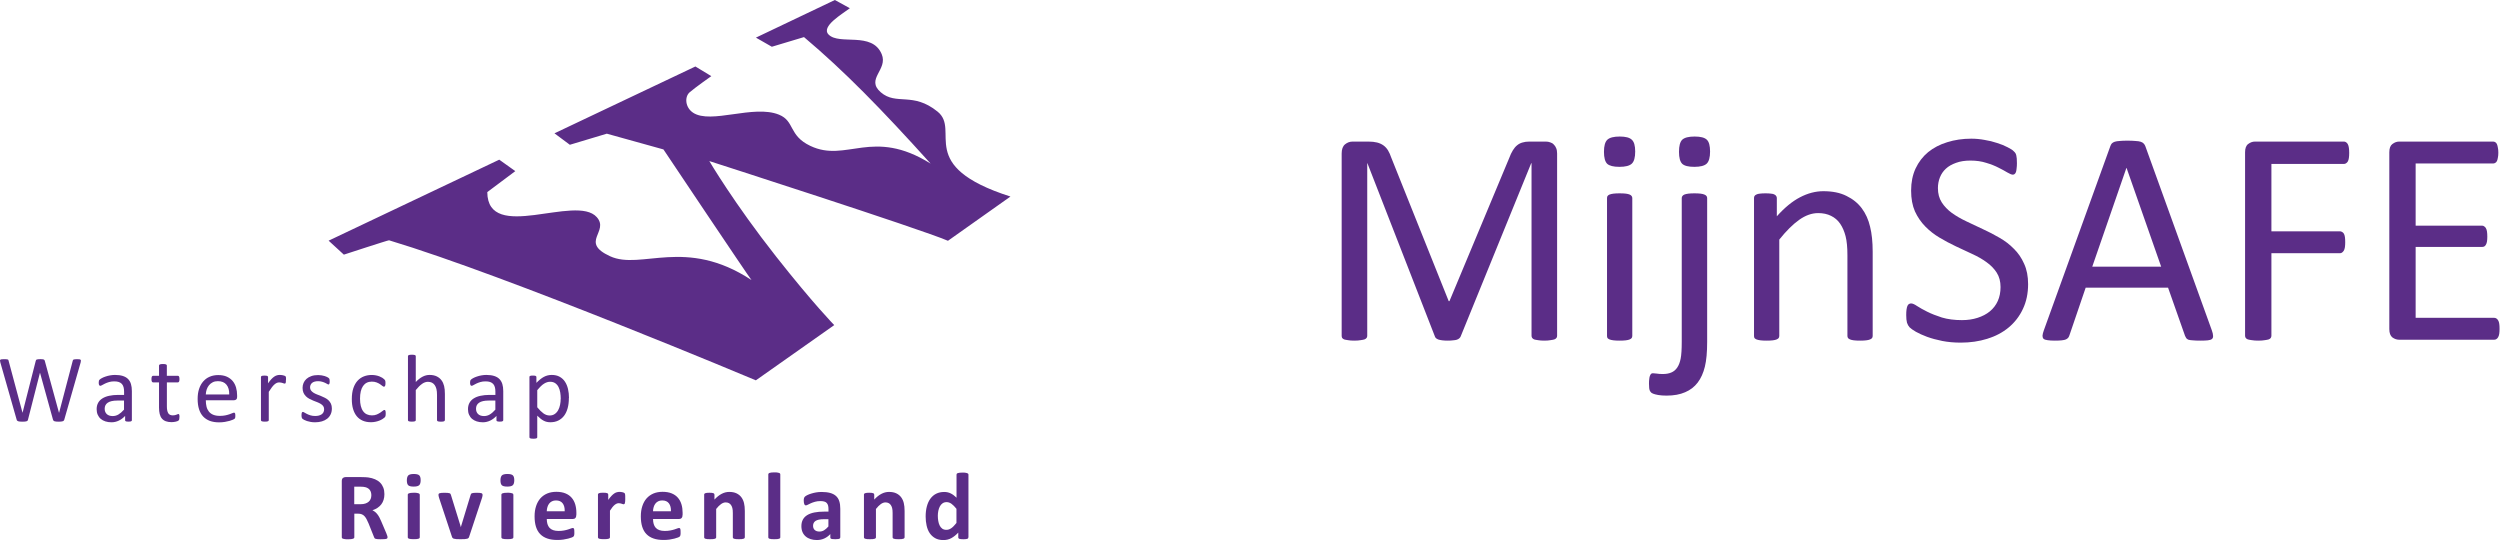
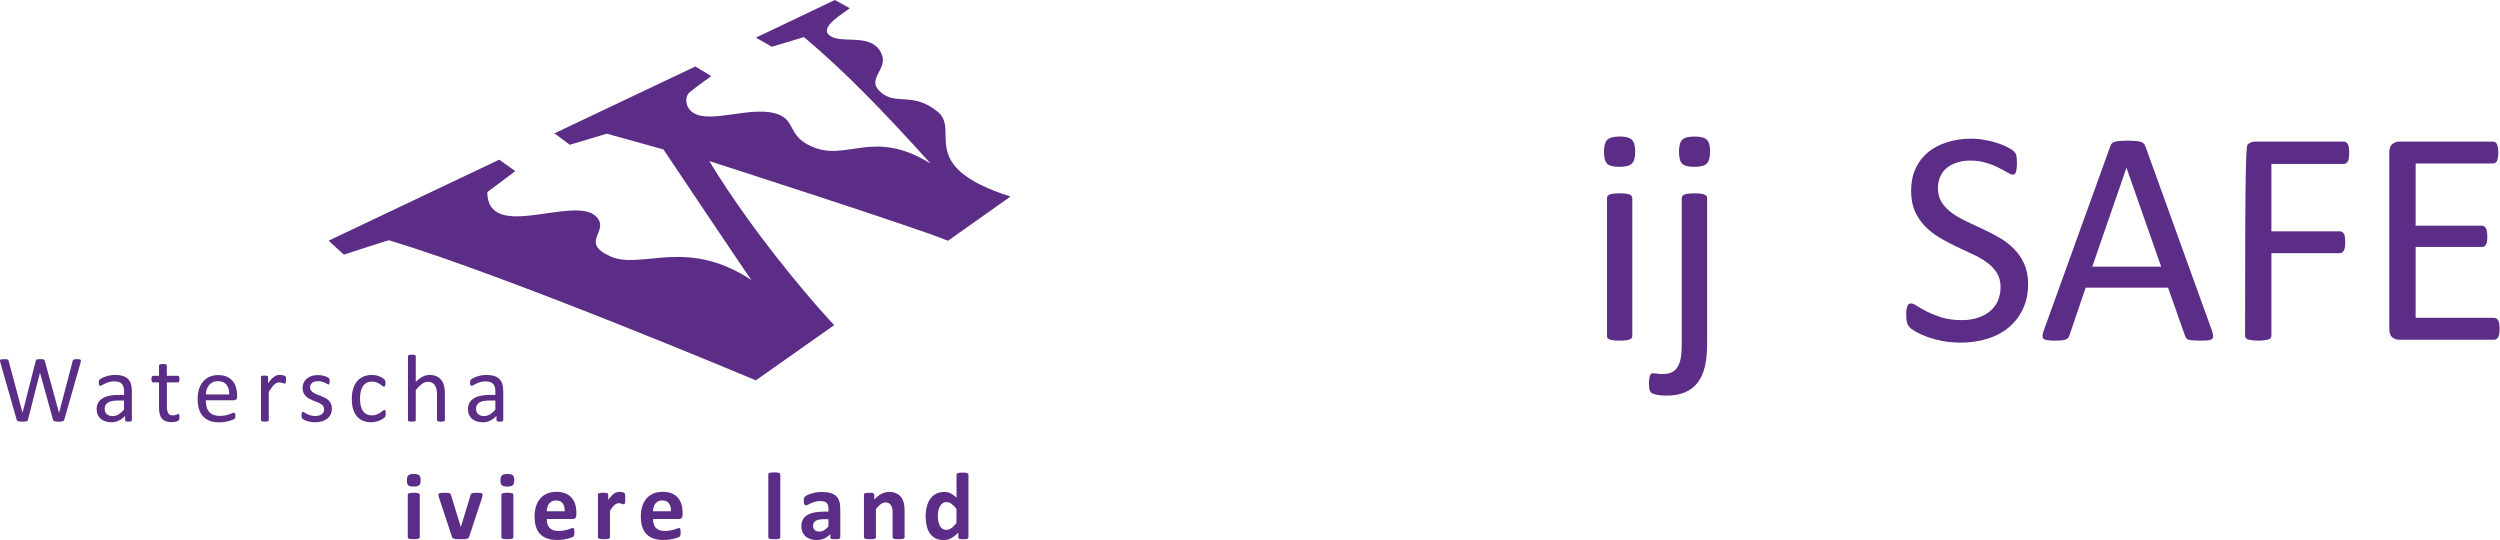
<svg xmlns="http://www.w3.org/2000/svg" width="287" height="62" viewBox="0 0 287 62" fill="none">
  <path d="M37.722 27.626L39.475 29.233C39.475 29.233 44.584 27.56 44.662 27.585C58.301 31.682 86.772 43.662 86.772 43.662L95.769 37.321C95.769 37.321 93.347 34.847 89.099 29.455C84.252 23.298 81.429 18.49 81.429 18.49C81.429 18.49 105.757 26.311 108.826 27.642L116 22.563C104.991 19.045 110.321 14.992 107.634 12.814C104.786 10.505 102.898 12.136 101.115 10.595C99.333 9.054 101.976 8.014 101.218 6.214C100.112 3.58 96.379 5.228 95.126 3.97C94.2 3.041 96.703 1.603 97.563 0.945L95.843 0L86.78 4.319L88.607 5.367L92.299 4.258C96.953 8.187 101.136 12.465 106.835 18.782C100.148 14.606 97.186 18.736 93.016 16.743C90.512 15.551 91.254 13.903 89.427 13.164C86.501 11.976 81.613 14.294 79.565 12.938C78.663 12.342 78.561 11.125 79.176 10.591C79.79 10.057 81.659 8.741 81.659 8.741L79.831 7.632L63.652 15.305L65.418 16.62L69.662 15.346L76.164 17.154C76.164 17.154 85.862 31.654 86.272 32.151C78.704 27.153 73.6 31.062 70.031 29.414C66.507 27.79 69.99 26.602 68.511 24.93C66.135 22.234 55.982 27.934 55.941 22.053L59.157 19.645L57.314 18.33L37.722 27.63V27.626Z" fill="#5B2D87" />
  <path d="M7.383 48.166C7.367 48.216 7.346 48.261 7.317 48.29C7.289 48.323 7.248 48.343 7.199 48.36C7.149 48.376 7.084 48.388 7.01 48.397C6.936 48.405 6.842 48.409 6.736 48.409C6.629 48.409 6.527 48.409 6.449 48.397C6.371 48.388 6.305 48.376 6.256 48.36C6.207 48.343 6.166 48.319 6.141 48.29C6.117 48.257 6.096 48.216 6.08 48.166L4.597 42.803H4.585L3.216 48.166C3.204 48.216 3.188 48.261 3.163 48.29C3.138 48.323 3.101 48.343 3.052 48.36C3.003 48.376 2.942 48.388 2.868 48.397C2.794 48.405 2.696 48.409 2.581 48.409C2.466 48.409 2.36 48.409 2.282 48.397C2.2 48.388 2.135 48.376 2.085 48.36C2.036 48.343 1.995 48.319 1.967 48.29C1.938 48.257 1.922 48.216 1.909 48.166L0.037 41.603C0.016 41.517 0.004 41.451 0 41.406C0 41.357 0.012 41.324 0.045 41.295C0.078 41.27 0.127 41.254 0.197 41.246C0.266 41.237 0.361 41.233 0.475 41.233C0.59 41.233 0.676 41.233 0.742 41.242C0.807 41.246 0.856 41.258 0.893 41.27C0.926 41.287 0.951 41.303 0.963 41.332C0.975 41.357 0.987 41.389 0.991 41.431L2.585 47.382H2.589L4.101 41.439C4.113 41.398 4.126 41.365 4.142 41.336C4.159 41.307 4.183 41.287 4.22 41.274C4.257 41.258 4.31 41.25 4.376 41.242C4.445 41.233 4.531 41.229 4.642 41.229C4.744 41.229 4.826 41.229 4.884 41.242C4.945 41.25 4.994 41.258 5.027 41.274C5.064 41.291 5.089 41.311 5.105 41.336C5.121 41.365 5.134 41.398 5.146 41.439L6.772 47.382H6.785L8.346 41.435C8.358 41.398 8.366 41.365 8.378 41.34C8.391 41.311 8.411 41.291 8.448 41.279C8.481 41.262 8.53 41.254 8.596 41.246C8.661 41.237 8.743 41.233 8.85 41.233C8.956 41.233 9.046 41.237 9.108 41.246C9.173 41.254 9.218 41.274 9.247 41.299C9.276 41.324 9.288 41.361 9.288 41.41C9.288 41.459 9.276 41.525 9.259 41.607L7.383 48.162V48.166Z" fill="#5B2D87" />
  <path d="M15.139 48.24C15.139 48.286 15.122 48.319 15.094 48.339C15.065 48.36 15.024 48.376 14.975 48.388C14.926 48.401 14.848 48.405 14.749 48.405C14.651 48.405 14.577 48.401 14.524 48.388C14.467 48.376 14.426 48.36 14.401 48.339C14.377 48.319 14.364 48.286 14.364 48.24V47.747C14.147 47.977 13.909 48.158 13.643 48.286C13.377 48.413 13.098 48.479 12.803 48.479C12.545 48.479 12.312 48.446 12.099 48.376C11.89 48.306 11.709 48.212 11.562 48.084C11.414 47.957 11.3 47.797 11.218 47.612C11.136 47.427 11.095 47.213 11.095 46.975C11.095 46.695 11.152 46.457 11.263 46.251C11.377 46.046 11.537 45.877 11.75 45.742C11.963 45.606 12.222 45.503 12.529 45.438C12.836 45.372 13.18 45.335 13.565 45.335H14.245V44.949C14.245 44.76 14.225 44.591 14.184 44.443C14.143 44.295 14.078 44.176 13.992 44.077C13.901 43.979 13.787 43.909 13.643 43.855C13.5 43.806 13.328 43.781 13.119 43.781C12.898 43.781 12.697 43.806 12.521 43.859C12.344 43.913 12.189 43.97 12.053 44.036C11.918 44.102 11.808 44.16 11.718 44.213C11.627 44.266 11.562 44.291 11.517 44.291C11.488 44.291 11.464 44.283 11.439 44.27C11.418 44.254 11.398 44.233 11.382 44.205C11.365 44.176 11.353 44.139 11.345 44.094C11.337 44.048 11.332 43.999 11.332 43.942C11.332 43.851 11.341 43.777 11.353 43.724C11.365 43.67 11.398 43.621 11.447 43.572C11.496 43.523 11.582 43.469 11.701 43.403C11.82 43.337 11.959 43.28 12.119 43.227C12.275 43.173 12.447 43.128 12.635 43.095C12.82 43.062 13.008 43.042 13.201 43.042C13.553 43.042 13.856 43.083 14.102 43.161C14.352 43.243 14.553 43.358 14.704 43.514C14.856 43.67 14.971 43.864 15.036 44.094C15.106 44.324 15.139 44.595 15.139 44.899V48.24ZM14.241 45.984H13.471C13.221 45.984 13.008 46.005 12.824 46.046C12.639 46.087 12.488 46.149 12.369 46.231C12.25 46.313 12.16 46.412 12.103 46.527C12.045 46.642 12.017 46.773 12.017 46.925C12.017 47.18 12.099 47.386 12.258 47.538C12.422 47.69 12.648 47.764 12.938 47.764C13.176 47.764 13.397 47.702 13.598 47.583C13.799 47.464 14.012 47.279 14.237 47.028V45.98H14.241V45.984Z" fill="#5B2D87" />
  <path d="M20.6 47.875C20.6 47.982 20.592 48.064 20.579 48.125C20.563 48.187 20.543 48.232 20.514 48.261C20.485 48.29 20.44 48.319 20.383 48.343C20.326 48.368 20.256 48.388 20.182 48.405C20.108 48.421 20.026 48.434 19.945 48.446C19.858 48.458 19.776 48.462 19.695 48.462C19.441 48.462 19.219 48.429 19.039 48.36C18.855 48.294 18.707 48.191 18.588 48.051C18.47 47.916 18.388 47.739 18.334 47.529C18.281 47.32 18.256 47.069 18.256 46.786V43.897H17.568C17.515 43.897 17.47 43.868 17.437 43.81C17.404 43.753 17.388 43.658 17.388 43.523C17.388 43.453 17.388 43.395 17.4 43.346C17.413 43.296 17.421 43.259 17.437 43.227C17.453 43.194 17.47 43.173 17.494 43.161C17.519 43.148 17.544 43.14 17.572 43.14H18.256V41.965C18.256 41.94 18.265 41.916 18.277 41.895C18.289 41.874 18.314 41.854 18.347 41.837C18.384 41.821 18.429 41.809 18.486 41.8C18.543 41.792 18.617 41.788 18.703 41.788C18.789 41.788 18.871 41.788 18.928 41.8C18.986 41.809 19.031 41.821 19.064 41.837C19.096 41.854 19.121 41.874 19.133 41.895C19.15 41.916 19.154 41.94 19.154 41.965V43.14H20.42C20.448 43.14 20.473 43.148 20.498 43.161C20.518 43.173 20.538 43.194 20.555 43.227C20.571 43.259 20.584 43.296 20.592 43.346C20.6 43.395 20.604 43.453 20.604 43.523C20.604 43.654 20.588 43.748 20.555 43.81C20.522 43.868 20.477 43.897 20.424 43.897H19.158V46.654C19.158 46.995 19.207 47.25 19.309 47.427C19.408 47.599 19.588 47.686 19.85 47.686C19.932 47.686 20.01 47.677 20.076 47.661C20.141 47.645 20.198 47.628 20.252 47.608C20.301 47.591 20.346 47.571 20.383 47.554C20.42 47.538 20.453 47.529 20.481 47.529C20.498 47.529 20.518 47.534 20.535 47.542C20.551 47.55 20.563 47.566 20.571 47.595C20.579 47.62 20.588 47.657 20.596 47.698C20.604 47.743 20.608 47.797 20.608 47.862L20.6 47.875Z" fill="#5B2D87" />
  <path d="M27.225 45.553C27.225 45.697 27.188 45.795 27.118 45.857C27.049 45.919 26.967 45.947 26.873 45.947H23.628C23.628 46.223 23.656 46.469 23.71 46.687C23.763 46.905 23.857 47.094 23.984 47.254C24.111 47.41 24.279 47.534 24.484 47.616C24.689 47.698 24.939 47.743 25.238 47.743C25.471 47.743 25.68 47.723 25.865 47.686C26.049 47.649 26.205 47.603 26.34 47.558C26.475 47.509 26.586 47.468 26.672 47.431C26.758 47.394 26.823 47.373 26.869 47.373C26.893 47.373 26.918 47.382 26.938 47.394C26.959 47.406 26.975 47.427 26.983 47.451C26.995 47.476 27.004 47.513 27.008 47.558C27.012 47.603 27.016 47.661 27.016 47.727C27.016 47.776 27.016 47.817 27.012 47.85C27.012 47.883 27.004 47.916 27 47.945C26.995 47.973 26.983 47.998 26.971 48.019C26.959 48.039 26.942 48.06 26.922 48.08C26.901 48.101 26.844 48.134 26.746 48.179C26.647 48.224 26.52 48.269 26.36 48.315C26.205 48.36 26.02 48.397 25.816 48.434C25.611 48.467 25.39 48.487 25.156 48.487C24.75 48.487 24.398 48.429 24.091 48.319C23.788 48.203 23.529 48.035 23.32 47.813C23.111 47.591 22.956 47.312 22.849 46.975C22.743 46.638 22.689 46.247 22.689 45.799C22.689 45.351 22.743 44.994 22.853 44.653C22.964 44.312 23.12 44.028 23.329 43.79C23.534 43.551 23.783 43.37 24.074 43.247C24.365 43.12 24.693 43.058 25.053 43.058C25.439 43.058 25.77 43.12 26.041 43.243C26.311 43.366 26.537 43.535 26.713 43.744C26.889 43.954 27.016 44.201 27.098 44.484C27.18 44.768 27.221 45.072 27.221 45.392V45.557H27.225V45.553ZM26.315 45.286C26.328 44.809 26.221 44.435 26 44.164C25.779 43.892 25.447 43.757 25.012 43.757C24.787 43.757 24.59 43.798 24.423 43.884C24.255 43.97 24.111 44.081 23.997 44.221C23.882 44.361 23.796 44.521 23.73 44.706C23.669 44.891 23.632 45.084 23.624 45.286H26.315Z" fill="#5B2D87" />
  <path d="M32.822 43.617C32.822 43.699 32.822 43.765 32.817 43.818C32.817 43.872 32.805 43.917 32.797 43.946C32.785 43.979 32.772 43.999 32.756 44.016C32.74 44.032 32.715 44.04 32.686 44.04C32.658 44.04 32.621 44.032 32.58 44.016C32.539 43.999 32.49 43.983 32.436 43.966C32.383 43.95 32.326 43.933 32.26 43.921C32.195 43.905 32.125 43.901 32.047 43.901C31.957 43.901 31.867 43.917 31.781 43.954C31.695 43.991 31.601 44.053 31.506 44.135C31.408 44.217 31.31 44.332 31.203 44.472C31.097 44.612 30.982 44.78 30.855 44.981V48.232C30.855 48.261 30.847 48.286 30.834 48.306C30.818 48.327 30.798 48.343 30.765 48.36C30.732 48.376 30.687 48.384 30.63 48.393C30.572 48.401 30.494 48.405 30.404 48.405C30.314 48.405 30.244 48.405 30.187 48.393C30.13 48.384 30.081 48.376 30.048 48.36C30.015 48.343 29.991 48.327 29.978 48.306C29.966 48.286 29.958 48.261 29.958 48.232V43.288C29.958 43.259 29.962 43.235 29.974 43.214C29.986 43.194 30.007 43.177 30.04 43.161C30.072 43.144 30.113 43.132 30.167 43.128C30.216 43.124 30.285 43.12 30.367 43.12C30.449 43.12 30.515 43.12 30.568 43.128C30.621 43.132 30.662 43.144 30.691 43.161C30.72 43.177 30.74 43.194 30.753 43.214C30.765 43.235 30.773 43.259 30.773 43.288V44.007C30.908 43.81 31.035 43.65 31.154 43.523C31.273 43.399 31.384 43.3 31.49 43.231C31.596 43.161 31.699 43.111 31.805 43.083C31.908 43.054 32.014 43.042 32.121 43.042C32.17 43.042 32.223 43.042 32.281 43.05C32.342 43.054 32.404 43.066 32.469 43.079C32.535 43.095 32.596 43.111 32.645 43.128C32.699 43.144 32.736 43.165 32.756 43.181C32.776 43.198 32.793 43.218 32.801 43.235C32.809 43.251 32.813 43.272 32.822 43.296C32.826 43.321 32.83 43.358 32.834 43.407V43.609L32.822 43.617Z" fill="#5B2D87" />
  <path d="M38.099 46.892C38.099 47.143 38.053 47.369 37.959 47.566C37.865 47.764 37.734 47.932 37.562 48.068C37.39 48.203 37.185 48.306 36.947 48.376C36.71 48.446 36.447 48.479 36.165 48.479C35.989 48.479 35.825 48.467 35.665 48.438C35.505 48.409 35.366 48.376 35.239 48.335C35.112 48.294 35.005 48.249 34.919 48.203C34.833 48.158 34.768 48.117 34.727 48.08C34.686 48.043 34.657 47.994 34.641 47.928C34.624 47.862 34.612 47.772 34.612 47.661C34.612 47.591 34.612 47.534 34.624 47.484C34.632 47.435 34.641 47.398 34.653 47.369C34.665 47.34 34.678 47.32 34.698 47.308C34.718 47.295 34.739 47.287 34.768 47.287C34.809 47.287 34.866 47.312 34.944 47.361C35.022 47.41 35.12 47.464 35.235 47.521C35.349 47.579 35.485 47.632 35.644 47.682C35.8 47.731 35.98 47.755 36.185 47.755C36.337 47.755 36.476 47.739 36.603 47.706C36.726 47.673 36.837 47.624 36.927 47.562C37.017 47.497 37.087 47.419 37.136 47.32C37.185 47.221 37.209 47.102 37.209 46.971C37.209 46.839 37.173 46.716 37.103 46.617C37.033 46.523 36.939 46.436 36.82 46.366C36.701 46.292 36.57 46.227 36.427 46.173C36.279 46.116 36.132 46.058 35.976 45.997C35.821 45.935 35.669 45.865 35.522 45.787C35.374 45.709 35.243 45.614 35.124 45.499C35.005 45.384 34.915 45.249 34.841 45.092C34.772 44.936 34.735 44.747 34.735 44.525C34.735 44.332 34.772 44.147 34.846 43.966C34.919 43.79 35.034 43.633 35.181 43.498C35.333 43.362 35.517 43.255 35.743 43.177C35.968 43.095 36.23 43.058 36.529 43.058C36.66 43.058 36.792 43.07 36.923 43.091C37.054 43.111 37.173 43.14 37.279 43.173C37.386 43.206 37.476 43.243 37.55 43.28C37.623 43.317 37.681 43.354 37.718 43.383C37.754 43.411 37.783 43.436 37.795 43.461C37.808 43.481 37.816 43.506 37.824 43.535C37.828 43.564 37.836 43.596 37.84 43.638C37.844 43.679 37.849 43.728 37.849 43.785C37.849 43.847 37.849 43.901 37.84 43.946C37.832 43.991 37.824 44.028 37.812 44.057C37.8 44.086 37.783 44.106 37.767 44.118C37.75 44.131 37.73 44.139 37.705 44.139C37.672 44.139 37.623 44.118 37.562 44.077C37.5 44.036 37.418 43.995 37.32 43.95C37.222 43.905 37.107 43.859 36.972 43.822C36.837 43.781 36.685 43.761 36.513 43.761C36.361 43.761 36.226 43.777 36.107 43.814C35.989 43.847 35.894 43.897 35.821 43.962C35.747 44.028 35.69 44.102 35.653 44.188C35.616 44.275 35.595 44.373 35.595 44.472C35.595 44.616 35.632 44.735 35.706 44.829C35.78 44.928 35.874 45.01 35.989 45.084C36.107 45.158 36.239 45.224 36.39 45.282C36.542 45.339 36.693 45.401 36.849 45.462C37.005 45.524 37.156 45.594 37.308 45.672C37.459 45.75 37.595 45.84 37.709 45.951C37.824 46.062 37.918 46.194 37.992 46.346C38.062 46.498 38.099 46.683 38.099 46.897V46.892Z" fill="#5B2D87" />
  <path d="M44.277 47.484C44.277 47.546 44.277 47.599 44.273 47.645C44.273 47.69 44.265 47.731 44.252 47.76C44.244 47.792 44.232 47.817 44.219 47.842C44.207 47.867 44.179 47.899 44.133 47.945C44.088 47.99 44.011 48.047 43.9 48.113C43.789 48.183 43.666 48.24 43.531 48.294C43.396 48.347 43.244 48.388 43.085 48.421C42.925 48.454 42.757 48.471 42.585 48.471C42.233 48.471 41.917 48.413 41.642 48.294C41.368 48.175 41.139 48.006 40.954 47.78C40.77 47.554 40.63 47.279 40.532 46.95C40.434 46.621 40.389 46.243 40.389 45.816C40.389 45.331 40.446 44.912 40.565 44.562C40.684 44.213 40.848 43.925 41.053 43.703C41.257 43.481 41.503 43.313 41.782 43.206C42.06 43.099 42.364 43.046 42.687 43.046C42.843 43.046 42.995 43.062 43.146 43.091C43.294 43.12 43.429 43.157 43.556 43.206C43.679 43.255 43.789 43.309 43.888 43.37C43.986 43.432 44.056 43.486 44.097 43.531C44.142 43.576 44.17 43.609 44.187 43.633C44.203 43.658 44.215 43.691 44.228 43.724C44.24 43.757 44.244 43.798 44.248 43.843C44.248 43.888 44.252 43.942 44.252 44.007C44.252 44.151 44.236 44.25 44.203 44.307C44.17 44.365 44.129 44.394 44.084 44.394C44.031 44.394 43.965 44.365 43.896 44.303C43.826 44.242 43.736 44.176 43.626 44.102C43.515 44.028 43.384 43.962 43.228 43.901C43.072 43.839 42.888 43.81 42.679 43.81C42.245 43.81 41.913 43.979 41.679 44.312C41.446 44.644 41.331 45.133 41.331 45.77C41.331 46.091 41.36 46.37 41.421 46.609C41.483 46.847 41.569 47.049 41.688 47.209C41.806 47.369 41.946 47.488 42.118 47.566C42.286 47.645 42.482 47.686 42.7 47.686C42.917 47.686 43.089 47.653 43.248 47.587C43.404 47.521 43.539 47.447 43.658 47.369C43.773 47.291 43.871 47.217 43.949 47.156C44.027 47.09 44.088 47.061 44.133 47.061C44.158 47.061 44.183 47.069 44.199 47.081C44.215 47.098 44.232 47.123 44.244 47.156C44.256 47.188 44.265 47.234 44.273 47.287C44.277 47.34 44.281 47.402 44.281 47.476V47.484H44.277Z" fill="#5B2D87" />
  <path d="M51.066 48.236C51.066 48.265 51.057 48.29 51.045 48.31C51.029 48.331 51.008 48.347 50.976 48.364C50.943 48.38 50.898 48.388 50.84 48.397C50.783 48.405 50.709 48.409 50.619 48.409C50.529 48.409 50.455 48.409 50.394 48.397C50.337 48.388 50.291 48.38 50.259 48.364C50.226 48.347 50.201 48.331 50.189 48.31C50.173 48.29 50.169 48.265 50.169 48.236V45.343C50.169 45.059 50.148 44.834 50.103 44.661C50.058 44.488 49.996 44.34 49.91 44.217C49.824 44.094 49.718 43.995 49.587 43.929C49.452 43.864 49.3 43.831 49.124 43.831C48.898 43.831 48.669 43.913 48.444 44.073C48.218 44.233 47.981 44.472 47.731 44.78V48.232C47.731 48.261 47.722 48.286 47.71 48.306C47.694 48.327 47.673 48.343 47.641 48.36C47.608 48.376 47.563 48.384 47.505 48.392C47.448 48.401 47.37 48.405 47.28 48.405C47.19 48.405 47.12 48.405 47.063 48.392C47.005 48.384 46.956 48.376 46.924 48.36C46.891 48.343 46.866 48.327 46.854 48.306C46.842 48.286 46.834 48.261 46.834 48.232V40.896C46.834 40.868 46.842 40.843 46.854 40.818C46.866 40.798 46.891 40.777 46.924 40.765C46.961 40.748 47.005 40.74 47.063 40.732C47.12 40.724 47.194 40.72 47.28 40.72C47.366 40.72 47.448 40.72 47.505 40.732C47.563 40.74 47.608 40.748 47.641 40.765C47.673 40.781 47.698 40.798 47.71 40.818C47.727 40.839 47.731 40.868 47.731 40.896V43.855C47.989 43.58 48.251 43.379 48.513 43.243C48.776 43.107 49.042 43.042 49.308 43.042C49.636 43.042 49.914 43.099 50.14 43.21C50.365 43.321 50.545 43.469 50.685 43.658C50.824 43.843 50.922 44.065 50.984 44.316C51.045 44.566 51.074 44.87 51.074 45.224V48.232H51.066V48.236Z" fill="#5B2D87" />
  <path d="M57.769 48.24C57.769 48.286 57.752 48.319 57.723 48.339C57.695 48.36 57.654 48.376 57.605 48.388C57.556 48.401 57.478 48.405 57.379 48.405C57.281 48.405 57.207 48.401 57.154 48.388C57.097 48.376 57.056 48.36 57.031 48.339C57.007 48.319 56.994 48.286 56.994 48.24V47.747C56.777 47.977 56.539 48.158 56.273 48.286C56.007 48.413 55.728 48.479 55.433 48.479C55.175 48.479 54.937 48.446 54.728 48.376C54.52 48.306 54.339 48.212 54.192 48.084C54.044 47.957 53.93 47.797 53.848 47.612C53.766 47.427 53.725 47.213 53.725 46.975C53.725 46.695 53.782 46.457 53.893 46.251C54.007 46.046 54.167 45.877 54.38 45.742C54.593 45.606 54.851 45.503 55.159 45.438C55.466 45.372 55.81 45.335 56.191 45.335H56.871V44.949C56.871 44.76 56.851 44.591 56.81 44.443C56.769 44.295 56.703 44.176 56.617 44.077C56.527 43.979 56.412 43.909 56.269 43.855C56.126 43.806 55.949 43.781 55.745 43.781C55.523 43.781 55.323 43.806 55.146 43.859C54.97 43.913 54.815 43.97 54.679 44.036C54.544 44.102 54.434 44.16 54.347 44.213C54.257 44.266 54.192 44.291 54.147 44.291C54.118 44.291 54.093 44.283 54.069 44.27C54.048 44.254 54.028 44.233 54.011 44.205C53.995 44.176 53.983 44.139 53.975 44.094C53.966 44.048 53.962 43.999 53.962 43.942C53.962 43.851 53.971 43.777 53.983 43.724C53.995 43.67 54.028 43.621 54.077 43.572C54.126 43.523 54.212 43.469 54.331 43.403C54.45 43.337 54.589 43.28 54.749 43.227C54.905 43.173 55.077 43.128 55.265 43.095C55.45 43.062 55.638 43.042 55.831 43.042C56.183 43.042 56.486 43.083 56.732 43.161C56.982 43.243 57.183 43.358 57.334 43.514C57.486 43.67 57.6 43.864 57.67 44.094C57.74 44.324 57.773 44.595 57.773 44.899V48.24H57.769ZM56.871 45.984H56.101C55.851 45.984 55.638 46.005 55.454 46.046C55.269 46.087 55.122 46.149 54.999 46.231C54.88 46.313 54.79 46.412 54.733 46.527C54.675 46.642 54.647 46.773 54.647 46.925C54.647 47.18 54.728 47.386 54.888 47.538C55.052 47.69 55.278 47.764 55.568 47.764C55.806 47.764 56.027 47.702 56.228 47.583C56.429 47.464 56.642 47.279 56.867 47.028V45.98H56.871V45.984Z" fill="#5B2D87" />
-   <path d="M65.307 45.688C65.307 46.12 65.262 46.51 65.168 46.851C65.074 47.197 64.938 47.488 64.758 47.727C64.578 47.965 64.353 48.15 64.086 48.282C63.82 48.413 63.517 48.475 63.172 48.475C63.025 48.475 62.89 48.458 62.767 48.429C62.644 48.401 62.521 48.356 62.402 48.29C62.283 48.228 62.165 48.15 62.05 48.056C61.935 47.961 61.808 47.85 61.677 47.718V50.188C61.677 50.217 61.669 50.242 61.657 50.267C61.64 50.287 61.62 50.308 61.587 50.32C61.554 50.337 61.509 50.345 61.452 50.353C61.394 50.361 61.317 50.365 61.226 50.365C61.136 50.365 61.067 50.365 61.009 50.353C60.952 50.345 60.903 50.337 60.87 50.32C60.837 50.304 60.813 50.287 60.8 50.267C60.788 50.246 60.78 50.217 60.78 50.188V43.284C60.78 43.251 60.78 43.227 60.796 43.206C60.813 43.185 60.829 43.169 60.862 43.153C60.895 43.136 60.935 43.128 60.989 43.124C61.038 43.12 61.103 43.116 61.177 43.116C61.251 43.116 61.317 43.116 61.366 43.124C61.415 43.128 61.456 43.14 61.489 43.153C61.521 43.169 61.546 43.185 61.558 43.206C61.571 43.227 61.579 43.251 61.579 43.284V43.95C61.73 43.798 61.874 43.662 62.013 43.551C62.152 43.436 62.292 43.342 62.431 43.268C62.57 43.194 62.714 43.136 62.865 43.099C63.013 43.062 63.168 43.042 63.332 43.042C63.689 43.042 63.996 43.111 64.246 43.251C64.496 43.391 64.705 43.58 64.861 43.822C65.02 44.065 65.135 44.344 65.209 44.665C65.282 44.986 65.319 45.327 65.319 45.684H65.307V45.688ZM64.373 45.791C64.373 45.54 64.353 45.294 64.316 45.059C64.279 44.821 64.209 44.616 64.119 44.431C64.025 44.246 63.898 44.102 63.742 43.991C63.582 43.88 63.386 43.827 63.152 43.827C63.033 43.827 62.919 43.843 62.804 43.88C62.689 43.917 62.574 43.97 62.456 44.044C62.337 44.118 62.214 44.217 62.087 44.34C61.96 44.464 61.821 44.616 61.677 44.792V46.757C61.927 47.061 62.165 47.295 62.386 47.456C62.611 47.616 62.845 47.698 63.091 47.698C63.32 47.698 63.513 47.645 63.676 47.534C63.84 47.423 63.971 47.279 64.074 47.094C64.176 46.909 64.25 46.708 64.295 46.477C64.344 46.251 64.365 46.021 64.365 45.791H64.373Z" fill="#5B2D87" />
-   <path d="M44.486 61.684C44.486 61.725 44.478 61.758 44.465 61.786C44.449 61.815 44.416 61.836 44.363 61.856C44.31 61.873 44.228 61.889 44.121 61.893C44.015 61.901 43.871 61.906 43.687 61.906C43.535 61.906 43.412 61.906 43.322 61.893C43.232 61.885 43.158 61.873 43.105 61.852C43.052 61.831 43.015 61.807 42.995 61.774C42.974 61.741 42.954 61.704 42.941 61.663L42.306 60.077C42.228 59.896 42.155 59.74 42.081 59.6C42.007 59.46 41.925 59.345 41.839 59.251C41.749 59.156 41.647 59.086 41.532 59.041C41.413 58.992 41.282 58.971 41.126 58.971H40.676V61.679C40.676 61.716 40.663 61.749 40.639 61.778C40.614 61.807 40.577 61.831 40.52 61.848C40.467 61.864 40.393 61.881 40.303 61.893C40.213 61.906 40.094 61.91 39.955 61.91C39.815 61.91 39.7 61.91 39.606 61.893C39.512 61.881 39.438 61.868 39.385 61.848C39.332 61.831 39.291 61.807 39.27 61.778C39.25 61.749 39.237 61.716 39.237 61.679V55.227C39.237 55.067 39.279 54.952 39.36 54.878C39.442 54.808 39.545 54.771 39.664 54.771H41.499C41.684 54.771 41.839 54.771 41.958 54.783C42.077 54.791 42.187 54.8 42.286 54.812C42.568 54.853 42.827 54.923 43.056 55.022C43.285 55.12 43.478 55.248 43.638 55.408C43.798 55.568 43.916 55.757 44.002 55.975C44.088 56.193 44.129 56.444 44.129 56.723C44.129 56.961 44.101 57.179 44.039 57.372C43.978 57.57 43.892 57.742 43.773 57.898C43.654 58.05 43.511 58.186 43.339 58.301C43.167 58.416 42.974 58.507 42.753 58.577C42.859 58.626 42.958 58.692 43.052 58.761C43.146 58.836 43.232 58.922 43.314 59.029C43.396 59.131 43.474 59.251 43.548 59.386C43.621 59.522 43.691 59.67 43.761 59.838L44.359 61.24C44.412 61.379 44.449 61.482 44.469 61.544C44.486 61.61 44.498 61.659 44.498 61.696L44.486 61.684ZM42.63 56.863C42.63 56.629 42.577 56.431 42.47 56.271C42.364 56.111 42.191 55.996 41.95 55.93C41.876 55.913 41.794 55.897 41.7 55.885C41.606 55.872 41.479 55.868 41.315 55.868H40.667V57.882H41.401C41.606 57.882 41.786 57.857 41.938 57.808C42.089 57.759 42.22 57.689 42.323 57.598C42.425 57.508 42.503 57.401 42.552 57.278C42.601 57.155 42.63 57.015 42.63 56.859V56.863Z" fill="#5B2D87" />
  <path d="M48.292 55.124C48.292 55.404 48.235 55.593 48.124 55.7C48.009 55.807 47.8 55.86 47.493 55.86C47.186 55.86 46.973 55.811 46.866 55.708C46.76 55.605 46.706 55.42 46.706 55.153C46.706 54.886 46.764 54.681 46.874 54.574C46.985 54.467 47.198 54.413 47.505 54.413C47.813 54.413 48.022 54.467 48.128 54.569C48.239 54.672 48.292 54.861 48.292 55.129V55.124ZM48.19 61.679C48.19 61.716 48.177 61.749 48.157 61.774C48.136 61.803 48.099 61.823 48.046 61.844C47.993 61.86 47.923 61.877 47.837 61.885C47.751 61.893 47.636 61.897 47.501 61.897C47.366 61.897 47.255 61.897 47.169 61.885C47.083 61.877 47.014 61.86 46.961 61.844C46.907 61.827 46.87 61.803 46.846 61.774C46.825 61.745 46.813 61.716 46.813 61.679V56.793C46.813 56.756 46.825 56.723 46.846 56.698C46.866 56.67 46.903 56.649 46.961 56.629C47.014 56.608 47.083 56.592 47.169 56.583C47.255 56.571 47.366 56.567 47.501 56.567C47.636 56.567 47.747 56.567 47.837 56.583C47.923 56.596 47.993 56.608 48.046 56.629C48.099 56.649 48.136 56.674 48.157 56.698C48.177 56.727 48.19 56.76 48.19 56.793V61.679Z" fill="#5B2D87" />
  <path d="M55.4 56.776V56.842C55.4 56.867 55.4 56.896 55.388 56.928C55.388 56.961 55.376 56.994 55.368 57.035C55.359 57.077 55.347 57.122 55.331 57.171L53.864 61.601C53.848 61.663 53.823 61.712 53.79 61.753C53.758 61.79 53.708 61.823 53.639 61.844C53.569 61.864 53.471 61.881 53.348 61.889C53.225 61.897 53.065 61.901 52.868 61.901C52.672 61.901 52.516 61.901 52.393 61.889C52.27 61.877 52.176 61.864 52.106 61.844C52.037 61.823 51.988 61.79 51.955 61.753C51.922 61.716 51.897 61.667 51.881 61.61L50.414 57.179C50.394 57.105 50.373 57.039 50.361 56.982C50.349 56.924 50.341 56.879 50.341 56.855V56.785C50.341 56.748 50.349 56.715 50.369 56.69C50.39 56.661 50.427 56.641 50.476 56.62C50.525 56.604 50.599 56.587 50.685 56.583C50.775 56.575 50.886 56.571 51.021 56.571C51.172 56.571 51.291 56.571 51.381 56.583C51.471 56.596 51.545 56.604 51.598 56.62C51.652 56.637 51.688 56.661 51.709 56.69C51.73 56.723 51.75 56.76 51.762 56.801L52.873 60.397L52.905 60.533L52.938 60.397L54.032 56.801C54.044 56.756 54.061 56.719 54.085 56.69C54.11 56.657 54.147 56.637 54.196 56.62C54.245 56.604 54.315 56.592 54.401 56.583C54.487 56.575 54.597 56.571 54.737 56.571C54.876 56.571 54.983 56.571 55.069 56.583C55.155 56.592 55.22 56.604 55.269 56.62C55.319 56.637 55.351 56.661 55.368 56.69C55.384 56.719 55.396 56.748 55.396 56.785V56.776H55.4Z" fill="#5B2D87" />
  <path d="M59.039 55.124C59.039 55.404 58.981 55.593 58.871 55.7C58.756 55.807 58.547 55.86 58.24 55.86C57.932 55.86 57.719 55.811 57.613 55.708C57.506 55.605 57.453 55.42 57.453 55.153C57.453 54.886 57.51 54.681 57.621 54.574C57.732 54.467 57.945 54.413 58.252 54.413C58.559 54.413 58.768 54.467 58.875 54.569C58.985 54.672 59.039 54.861 59.039 55.129V55.124ZM58.936 61.679C58.936 61.716 58.924 61.749 58.903 61.774C58.883 61.803 58.842 61.823 58.793 61.844C58.739 61.86 58.67 61.877 58.584 61.885C58.498 61.893 58.383 61.897 58.248 61.897C58.113 61.897 58.002 61.897 57.912 61.885C57.822 61.873 57.756 61.86 57.703 61.844C57.65 61.827 57.613 61.803 57.592 61.774C57.572 61.745 57.56 61.716 57.56 61.679V56.793C57.56 56.756 57.572 56.723 57.592 56.698C57.613 56.67 57.65 56.649 57.703 56.629C57.756 56.608 57.826 56.592 57.912 56.583C57.998 56.571 58.113 56.567 58.248 56.567C58.383 56.567 58.494 56.567 58.584 56.583C58.67 56.596 58.739 56.608 58.793 56.629C58.846 56.649 58.883 56.674 58.903 56.698C58.924 56.727 58.936 56.76 58.936 56.793V61.679Z" fill="#5B2D87" />
  <path d="M66.163 59.09C66.163 59.259 66.126 59.382 66.053 59.464C65.979 59.547 65.877 59.584 65.746 59.584H62.771C62.771 59.793 62.796 59.982 62.845 60.151C62.894 60.319 62.972 60.467 63.078 60.586C63.185 60.705 63.324 60.796 63.496 60.858C63.664 60.919 63.869 60.952 64.107 60.952C64.344 60.952 64.557 60.936 64.742 60.899C64.926 60.866 65.082 60.825 65.217 60.783C65.352 60.742 65.459 60.701 65.549 60.668C65.635 60.636 65.709 60.615 65.762 60.615C65.795 60.615 65.823 60.623 65.844 60.636C65.864 60.648 65.885 60.673 65.897 60.705C65.913 60.738 65.922 60.783 65.926 60.845C65.926 60.907 65.934 60.981 65.934 61.071C65.934 61.153 65.934 61.219 65.934 61.277C65.934 61.334 65.926 61.383 65.918 61.42C65.909 61.462 65.901 61.495 65.885 61.523C65.868 61.552 65.852 61.577 65.827 61.601C65.803 61.626 65.737 61.663 65.635 61.704C65.528 61.749 65.393 61.79 65.229 61.831C65.065 61.873 64.877 61.91 64.664 61.943C64.451 61.975 64.225 61.988 63.984 61.988C63.55 61.988 63.168 61.934 62.841 61.823C62.513 61.712 62.242 61.548 62.021 61.322C61.8 61.1 61.64 60.816 61.53 60.475C61.423 60.134 61.37 59.736 61.37 59.279C61.37 58.823 61.427 58.453 61.542 58.1C61.657 57.751 61.821 57.455 62.034 57.212C62.247 56.97 62.513 56.785 62.82 56.653C63.127 56.526 63.476 56.46 63.865 56.46C64.275 56.46 64.623 56.522 64.914 56.641C65.205 56.76 65.442 56.928 65.627 57.142C65.811 57.356 65.95 57.611 66.036 57.903C66.122 58.194 66.168 58.515 66.168 58.856V59.09H66.163ZM64.828 58.696C64.84 58.309 64.762 58.001 64.594 57.783C64.426 57.562 64.172 57.45 63.824 57.45C63.648 57.45 63.496 57.483 63.365 57.549C63.234 57.615 63.127 57.705 63.041 57.816C62.955 57.927 62.89 58.059 62.845 58.211C62.8 58.363 62.771 58.523 62.767 58.696H64.828Z" fill="#5B2D87" />
  <path d="M71.781 57.241C71.781 57.372 71.781 57.479 71.768 57.566C71.76 57.652 71.752 57.718 71.735 57.763C71.719 57.812 71.703 57.845 71.678 57.861C71.653 57.878 71.625 57.89 71.588 57.89C71.559 57.89 71.526 57.89 71.49 57.87C71.453 57.857 71.412 57.845 71.367 57.829C71.322 57.812 71.272 57.8 71.215 57.788C71.162 57.775 71.1 57.767 71.035 57.767C70.957 57.767 70.883 57.783 70.805 57.812C70.728 57.845 70.65 57.89 70.568 57.956C70.486 58.022 70.4 58.108 70.31 58.219C70.219 58.33 70.125 58.466 70.023 58.626V61.679C70.023 61.716 70.01 61.749 69.99 61.774C69.97 61.803 69.929 61.823 69.879 61.844C69.826 61.86 69.757 61.877 69.671 61.885C69.584 61.893 69.47 61.897 69.335 61.897C69.199 61.897 69.089 61.897 68.999 61.885C68.908 61.873 68.843 61.86 68.79 61.844C68.736 61.827 68.7 61.803 68.679 61.774C68.659 61.745 68.646 61.716 68.646 61.679V56.781C68.646 56.744 68.654 56.711 68.675 56.686C68.691 56.657 68.724 56.637 68.773 56.616C68.822 56.6 68.88 56.583 68.958 56.575C69.031 56.567 69.126 56.563 69.24 56.563C69.355 56.563 69.453 56.563 69.531 56.575C69.609 56.587 69.666 56.6 69.707 56.616C69.748 56.633 69.781 56.657 69.797 56.686C69.814 56.715 69.826 56.744 69.826 56.781V57.389C69.953 57.204 70.076 57.056 70.187 56.937C70.301 56.818 70.408 56.723 70.51 56.653C70.613 56.583 70.715 56.534 70.818 56.509C70.92 56.481 71.022 56.468 71.125 56.468C71.174 56.468 71.223 56.468 71.276 56.477C71.33 56.477 71.387 56.493 71.445 56.505C71.502 56.518 71.555 56.534 71.596 56.55C71.641 56.567 71.67 56.583 71.69 56.604C71.711 56.62 71.723 56.641 71.735 56.666C71.744 56.686 71.752 56.719 71.76 56.756C71.768 56.793 71.772 56.85 71.776 56.928C71.776 57.007 71.776 57.109 71.776 57.241H71.781Z" fill="#5B2D87" />
  <path d="M78.36 59.09C78.36 59.259 78.323 59.382 78.25 59.464C78.176 59.547 78.073 59.584 77.942 59.584H74.968C74.968 59.793 74.993 59.982 75.042 60.151C75.091 60.319 75.169 60.467 75.275 60.586C75.382 60.705 75.521 60.796 75.693 60.858C75.861 60.919 76.066 60.952 76.304 60.952C76.541 60.952 76.754 60.936 76.939 60.899C77.123 60.866 77.279 60.825 77.414 60.783C77.549 60.742 77.656 60.701 77.746 60.668C77.832 60.636 77.906 60.615 77.959 60.615C77.992 60.615 78.02 60.623 78.041 60.636C78.061 60.648 78.082 60.673 78.094 60.705C78.11 60.738 78.119 60.783 78.123 60.845C78.123 60.907 78.131 60.981 78.131 61.071C78.131 61.153 78.131 61.219 78.131 61.277C78.131 61.334 78.123 61.383 78.115 61.42C78.106 61.462 78.098 61.495 78.082 61.523C78.065 61.552 78.049 61.577 78.024 61.601C78 61.626 77.934 61.663 77.832 61.704C77.725 61.749 77.59 61.79 77.426 61.831C77.262 61.873 77.074 61.91 76.861 61.943C76.648 61.975 76.422 61.988 76.181 61.988C75.746 61.988 75.365 61.934 75.038 61.823C74.71 61.712 74.439 61.548 74.218 61.322C73.997 61.1 73.837 60.816 73.727 60.475C73.62 60.134 73.567 59.736 73.567 59.279C73.567 58.823 73.624 58.453 73.739 58.1C73.854 57.751 74.017 57.455 74.231 57.212C74.448 56.97 74.71 56.785 75.017 56.653C75.324 56.526 75.673 56.46 76.062 56.46C76.472 56.46 76.82 56.522 77.111 56.641C77.402 56.76 77.639 56.928 77.824 57.142C78.008 57.356 78.147 57.611 78.233 57.903C78.319 58.194 78.364 58.515 78.364 58.856V59.09H78.36ZM77.025 58.696C77.037 58.309 76.959 58.001 76.791 57.783C76.623 57.562 76.369 57.45 76.021 57.45C75.845 57.45 75.693 57.483 75.562 57.549C75.431 57.615 75.324 57.705 75.238 57.816C75.152 57.927 75.087 58.059 75.042 58.211C74.997 58.363 74.968 58.523 74.964 58.696H77.025Z" fill="#5B2D87" />
-   <path d="M85.501 61.684C85.501 61.721 85.489 61.753 85.469 61.778C85.448 61.807 85.411 61.827 85.358 61.848C85.309 61.864 85.235 61.881 85.149 61.889C85.059 61.897 84.948 61.901 84.817 61.901C84.686 61.901 84.572 61.901 84.481 61.889C84.391 61.877 84.322 61.864 84.272 61.848C84.223 61.831 84.186 61.807 84.162 61.778C84.141 61.749 84.129 61.721 84.129 61.684V58.889C84.129 58.651 84.113 58.466 84.076 58.33C84.043 58.194 83.99 58.079 83.924 57.981C83.859 57.882 83.772 57.808 83.67 57.755C83.568 57.701 83.445 57.676 83.305 57.676C83.129 57.676 82.953 57.742 82.773 57.87C82.593 57.997 82.408 58.186 82.216 58.429V61.684C82.216 61.721 82.203 61.753 82.183 61.778C82.162 61.807 82.121 61.827 82.072 61.848C82.019 61.864 81.949 61.881 81.863 61.889C81.777 61.897 81.663 61.901 81.527 61.901C81.392 61.901 81.281 61.901 81.191 61.889C81.105 61.881 81.036 61.864 80.982 61.848C80.929 61.831 80.892 61.807 80.872 61.778C80.851 61.749 80.839 61.721 80.839 61.684V56.785C80.839 56.748 80.847 56.715 80.868 56.69C80.884 56.661 80.917 56.641 80.966 56.62C81.015 56.604 81.073 56.587 81.15 56.579C81.224 56.571 81.318 56.567 81.433 56.567C81.548 56.567 81.646 56.567 81.724 56.579C81.802 56.592 81.859 56.604 81.9 56.62C81.941 56.637 81.974 56.661 81.99 56.69C82.007 56.719 82.019 56.748 82.019 56.785V57.352C82.289 57.06 82.564 56.838 82.843 56.694C83.121 56.546 83.412 56.472 83.715 56.472C84.047 56.472 84.326 56.526 84.555 56.637C84.784 56.748 84.969 56.896 85.108 57.085C85.248 57.274 85.35 57.496 85.411 57.746C85.473 57.997 85.506 58.301 85.506 58.659V61.684H85.501Z" fill="#5B2D87" />
  <path d="M89.578 61.684C89.578 61.721 89.566 61.753 89.545 61.778C89.525 61.807 89.484 61.827 89.435 61.848C89.381 61.864 89.312 61.881 89.226 61.889C89.14 61.897 89.025 61.901 88.89 61.901C88.755 61.901 88.644 61.901 88.554 61.889C88.468 61.881 88.398 61.864 88.345 61.848C88.292 61.831 88.255 61.807 88.234 61.778C88.214 61.749 88.201 61.721 88.201 61.684V54.463C88.201 54.426 88.214 54.393 88.234 54.364C88.255 54.335 88.292 54.311 88.345 54.29C88.398 54.27 88.468 54.253 88.554 54.245C88.64 54.233 88.755 54.228 88.89 54.228C89.025 54.228 89.136 54.228 89.226 54.245C89.312 54.257 89.381 54.274 89.435 54.29C89.488 54.306 89.525 54.335 89.545 54.364C89.566 54.393 89.578 54.426 89.578 54.463V61.684Z" fill="#5B2D87" />
  <path d="M96.457 61.7C96.457 61.749 96.441 61.79 96.404 61.819C96.367 61.848 96.309 61.868 96.232 61.881C96.154 61.893 96.039 61.901 95.883 61.901C95.72 61.901 95.601 61.893 95.527 61.881C95.453 61.868 95.4 61.848 95.367 61.819C95.334 61.79 95.322 61.749 95.322 61.7V61.31C95.121 61.527 94.892 61.696 94.634 61.815C94.376 61.934 94.093 61.996 93.778 61.996C93.519 61.996 93.282 61.963 93.065 61.893C92.847 61.823 92.659 61.725 92.499 61.589C92.34 61.453 92.217 61.289 92.13 61.092C92.044 60.895 91.999 60.664 91.999 60.401C91.999 60.114 92.057 59.867 92.167 59.657C92.278 59.448 92.446 59.271 92.667 59.136C92.888 59 93.163 58.897 93.491 58.831C93.819 58.766 94.2 58.733 94.634 58.733H95.109V58.437C95.109 58.285 95.093 58.149 95.064 58.034C95.031 57.919 94.982 57.825 94.912 57.746C94.843 57.668 94.745 57.611 94.626 57.578C94.507 57.541 94.359 57.525 94.183 57.525C93.954 57.525 93.749 57.549 93.569 57.602C93.388 57.652 93.229 57.709 93.089 57.771C92.95 57.833 92.835 57.89 92.741 57.94C92.647 57.989 92.573 58.018 92.516 58.018C92.475 58.018 92.438 58.005 92.409 57.981C92.376 57.956 92.352 57.919 92.331 57.87C92.311 57.82 92.294 57.763 92.286 57.693C92.274 57.623 92.27 57.545 92.27 57.463C92.27 57.348 92.278 57.261 92.299 57.196C92.315 57.13 92.352 57.068 92.401 57.019C92.45 56.965 92.54 56.908 92.671 56.842C92.798 56.776 92.95 56.719 93.122 56.666C93.294 56.612 93.478 56.567 93.683 56.53C93.884 56.497 94.093 56.477 94.31 56.477C94.691 56.477 95.019 56.514 95.293 56.587C95.564 56.661 95.789 56.776 95.965 56.933C96.142 57.089 96.269 57.29 96.346 57.533C96.428 57.779 96.465 58.067 96.465 58.404V61.7H96.457ZM95.105 59.604H94.581C94.359 59.604 94.167 59.62 94.011 59.653C93.855 59.686 93.724 59.736 93.626 59.801C93.528 59.867 93.454 59.945 93.409 60.04C93.364 60.134 93.339 60.241 93.339 60.36C93.339 60.566 93.405 60.726 93.532 60.845C93.663 60.964 93.839 61.022 94.073 61.022C94.265 61.022 94.445 60.973 94.605 60.874C94.769 60.775 94.933 60.631 95.101 60.438V59.604H95.105Z" fill="#5B2D87" />
  <path d="M103.844 61.684C103.844 61.721 103.832 61.753 103.811 61.778C103.791 61.807 103.754 61.827 103.701 61.848C103.651 61.864 103.578 61.881 103.492 61.889C103.402 61.897 103.291 61.901 103.16 61.901C103.029 61.901 102.914 61.901 102.824 61.889C102.734 61.877 102.664 61.864 102.615 61.848C102.566 61.831 102.529 61.807 102.504 61.778C102.484 61.749 102.472 61.721 102.472 61.684V58.889C102.472 58.651 102.455 58.466 102.418 58.33C102.385 58.194 102.332 58.079 102.267 57.981C102.201 57.882 102.115 57.808 102.013 57.755C101.91 57.701 101.787 57.676 101.648 57.676C101.472 57.676 101.296 57.742 101.115 57.87C100.935 57.997 100.751 58.186 100.558 58.429V61.684C100.558 61.721 100.546 61.753 100.525 61.778C100.505 61.807 100.464 61.827 100.415 61.848C100.362 61.864 100.292 61.881 100.206 61.889C100.12 61.897 100.005 61.901 99.87 61.901C99.735 61.901 99.624 61.901 99.534 61.889C99.444 61.877 99.378 61.864 99.325 61.848C99.272 61.831 99.235 61.807 99.214 61.778C99.194 61.749 99.182 61.721 99.182 61.684V56.785C99.182 56.748 99.19 56.715 99.21 56.69C99.227 56.661 99.259 56.641 99.309 56.62C99.358 56.604 99.415 56.587 99.493 56.579C99.567 56.571 99.661 56.567 99.776 56.567C99.89 56.567 99.989 56.567 100.067 56.579C100.144 56.592 100.202 56.604 100.243 56.62C100.284 56.637 100.316 56.661 100.333 56.69C100.349 56.719 100.362 56.748 100.362 56.785V57.352C100.632 57.06 100.906 56.838 101.185 56.694C101.464 56.546 101.755 56.472 102.058 56.472C102.39 56.472 102.668 56.526 102.898 56.637C103.127 56.748 103.311 56.896 103.451 57.085C103.59 57.274 103.692 57.496 103.754 57.746C103.815 57.997 103.848 58.301 103.848 58.659V61.684H103.844Z" fill="#5B2D87" />
  <path d="M111.17 61.684C111.17 61.725 111.161 61.758 111.141 61.786C111.124 61.815 111.092 61.836 111.047 61.856C111.002 61.873 110.944 61.889 110.87 61.893C110.797 61.901 110.702 61.906 110.596 61.906C110.477 61.906 110.383 61.906 110.313 61.893C110.24 61.885 110.182 61.873 110.137 61.856C110.092 61.84 110.059 61.815 110.039 61.786C110.018 61.758 110.01 61.725 110.01 61.684V61.141C109.756 61.412 109.494 61.622 109.219 61.774C108.945 61.926 108.638 62 108.302 62C107.929 62 107.613 61.926 107.359 61.782C107.101 61.638 106.892 61.441 106.728 61.199C106.564 60.956 106.45 60.668 106.376 60.34C106.302 60.011 106.265 59.666 106.265 59.304C106.265 58.868 106.31 58.478 106.405 58.129C106.499 57.779 106.634 57.483 106.814 57.241C106.995 56.998 107.216 56.805 107.482 56.674C107.749 56.542 108.056 56.477 108.4 56.477C108.674 56.477 108.92 56.534 109.146 56.645C109.371 56.756 109.588 56.92 109.809 57.138V54.487C109.809 54.45 109.818 54.417 109.838 54.389C109.858 54.36 109.895 54.335 109.949 54.315C110.002 54.294 110.072 54.278 110.158 54.27C110.244 54.257 110.358 54.253 110.494 54.253C110.629 54.253 110.739 54.253 110.825 54.27C110.911 54.286 110.981 54.298 111.034 54.315C111.084 54.335 111.12 54.36 111.145 54.389C111.165 54.417 111.178 54.45 111.178 54.487V61.692L111.17 61.684ZM109.801 58.412C109.604 58.161 109.416 57.972 109.236 57.841C109.055 57.709 108.867 57.644 108.67 57.644C108.49 57.644 108.338 57.689 108.207 57.779C108.076 57.87 107.974 57.989 107.896 58.137C107.818 58.285 107.761 58.453 107.72 58.638C107.683 58.823 107.662 59.012 107.662 59.205C107.662 59.411 107.679 59.608 107.712 59.805C107.744 59.998 107.798 60.171 107.871 60.323C107.945 60.475 108.044 60.599 108.171 60.689C108.293 60.779 108.453 60.825 108.642 60.825C108.736 60.825 108.83 60.812 108.916 60.783C109.006 60.755 109.096 60.709 109.191 60.648C109.285 60.586 109.379 60.504 109.477 60.405C109.576 60.303 109.682 60.179 109.801 60.035V58.412Z" fill="#5B2D87" />
-   <path d="M178.756 38.543C178.756 38.637 178.732 38.719 178.686 38.789C178.639 38.859 178.557 38.918 178.439 38.965C178.322 39 178.17 39.029 177.982 39.053C177.807 39.088 177.572 39.105 177.279 39.105C177.01 39.105 176.775 39.088 176.576 39.053C176.389 39.029 176.236 39 176.119 38.965C176.014 38.918 175.938 38.859 175.891 38.789C175.844 38.719 175.82 38.637 175.82 38.543V18.732H175.785L167.682 38.631C167.646 38.713 167.594 38.783 167.523 38.842C167.465 38.9 167.371 38.953 167.242 39C167.125 39.035 166.979 39.059 166.803 39.07C166.639 39.094 166.439 39.105 166.205 39.105C165.959 39.105 165.748 39.094 165.572 39.07C165.396 39.047 165.25 39.018 165.133 38.982C165.016 38.935 164.922 38.883 164.852 38.824C164.793 38.766 164.752 38.701 164.729 38.631L156.977 18.732H156.959V38.543C156.959 38.637 156.936 38.719 156.889 38.789C156.842 38.859 156.76 38.918 156.643 38.965C156.525 39 156.373 39.029 156.186 39.053C155.998 39.088 155.758 39.105 155.465 39.105C155.184 39.105 154.949 39.088 154.762 39.053C154.574 39.029 154.422 39 154.305 38.965C154.199 38.918 154.123 38.859 154.076 38.789C154.041 38.719 154.023 38.637 154.023 38.543V17.625C154.023 17.133 154.152 16.781 154.41 16.57C154.668 16.359 154.955 16.254 155.271 16.254H157.1C157.475 16.254 157.803 16.289 158.084 16.359C158.365 16.43 158.611 16.541 158.822 16.693C159.033 16.846 159.209 17.039 159.35 17.273C159.49 17.508 159.613 17.783 159.719 18.1L166.311 34.57H166.398L173.254 18.152C173.383 17.801 173.523 17.502 173.676 17.256C173.828 17.01 173.992 16.816 174.168 16.676C174.355 16.523 174.561 16.418 174.783 16.359C175.006 16.289 175.264 16.254 175.557 16.254H177.473C177.648 16.254 177.812 16.283 177.965 16.342C178.129 16.389 178.264 16.471 178.369 16.588C178.486 16.693 178.58 16.834 178.65 17.01C178.721 17.174 178.756 17.379 178.756 17.625V38.543Z" fill="#5B2D87" />
  <path d="M187.387 38.56C187.387 38.654 187.363 38.736 187.316 38.807C187.27 38.865 187.193 38.918 187.088 38.965C186.982 39.012 186.836 39.047 186.648 39.07C186.461 39.094 186.221 39.105 185.928 39.105C185.646 39.105 185.412 39.094 185.225 39.07C185.037 39.047 184.885 39.012 184.768 38.965C184.662 38.918 184.586 38.865 184.539 38.807C184.504 38.736 184.486 38.654 184.486 38.56V22.74C184.486 22.658 184.504 22.582 184.539 22.512C184.586 22.441 184.662 22.383 184.768 22.336C184.885 22.289 185.037 22.254 185.225 22.23C185.412 22.207 185.646 22.195 185.928 22.195C186.221 22.195 186.461 22.207 186.648 22.23C186.836 22.254 186.982 22.289 187.088 22.336C187.193 22.383 187.27 22.441 187.316 22.512C187.363 22.582 187.387 22.658 187.387 22.74V38.56ZM187.721 17.396C187.721 18.076 187.592 18.539 187.334 18.785C187.076 19.031 186.602 19.154 185.91 19.154C185.23 19.154 184.762 19.037 184.504 18.803C184.258 18.557 184.135 18.1 184.135 17.432C184.135 16.752 184.264 16.289 184.521 16.043C184.779 15.797 185.254 15.674 185.945 15.674C186.625 15.674 187.088 15.797 187.334 16.043C187.592 16.277 187.721 16.729 187.721 17.396Z" fill="#5B2D87" />
  <path d="M195.982 39.264C195.982 40.435 195.895 41.379 195.719 42.094C195.543 42.82 195.268 43.43 194.893 43.922C194.518 44.414 194.037 44.783 193.451 45.029C192.865 45.287 192.156 45.416 191.324 45.416C190.949 45.416 190.627 45.393 190.357 45.346C190.1 45.299 189.9 45.246 189.76 45.188C189.619 45.129 189.525 45.059 189.479 44.977C189.42 44.906 189.379 44.818 189.355 44.713C189.332 44.619 189.32 44.52 189.32 44.414C189.309 44.309 189.303 44.18 189.303 44.027C189.303 43.816 189.314 43.635 189.338 43.482C189.35 43.33 189.379 43.207 189.426 43.113C189.461 43.02 189.508 42.949 189.566 42.902C189.613 42.867 189.678 42.85 189.76 42.85C189.83 42.85 189.965 42.861 190.164 42.885C190.375 42.92 190.615 42.938 190.885 42.938C191.271 42.938 191.6 42.879 191.869 42.762C192.15 42.645 192.379 42.451 192.555 42.182C192.73 41.924 192.859 41.584 192.941 41.162C193.023 40.74 193.064 40.102 193.064 39.246V22.74C193.064 22.658 193.088 22.582 193.135 22.512C193.182 22.441 193.258 22.383 193.363 22.336C193.48 22.289 193.633 22.254 193.82 22.23C194.008 22.207 194.242 22.195 194.523 22.195C194.805 22.195 195.039 22.207 195.227 22.23C195.414 22.254 195.561 22.289 195.666 22.336C195.783 22.383 195.865 22.441 195.912 22.512C195.959 22.582 195.982 22.658 195.982 22.74V39.264ZM196.316 17.396C196.316 18.076 196.188 18.539 195.93 18.785C195.672 19.031 195.197 19.154 194.506 19.154C193.826 19.154 193.363 19.037 193.117 18.803C192.871 18.557 192.748 18.1 192.748 17.432C192.748 16.752 192.871 16.289 193.117 16.043C193.375 15.797 193.85 15.674 194.541 15.674C195.232 15.674 195.701 15.797 195.947 16.043C196.193 16.277 196.316 16.729 196.316 17.396Z" fill="#5B2D87" />
-   <path d="M214.984 38.56C214.984 38.654 214.961 38.736 214.914 38.807C214.867 38.865 214.791 38.918 214.686 38.965C214.58 39.012 214.434 39.047 214.246 39.07C214.059 39.094 213.824 39.105 213.543 39.105C213.25 39.105 213.01 39.094 212.822 39.07C212.635 39.047 212.488 39.012 212.383 38.965C212.277 38.918 212.201 38.865 212.154 38.807C212.107 38.736 212.084 38.654 212.084 38.56V29.297C212.084 28.395 212.014 27.668 211.873 27.117C211.732 26.566 211.527 26.092 211.258 25.693C210.988 25.295 210.637 24.99 210.203 24.779C209.781 24.568 209.289 24.463 208.727 24.463C208 24.463 207.273 24.721 206.547 25.236C205.82 25.752 205.059 26.508 204.262 27.504V38.56C204.262 38.654 204.238 38.736 204.191 38.807C204.145 38.865 204.068 38.918 203.963 38.965C203.857 39.012 203.711 39.047 203.523 39.07C203.336 39.094 203.096 39.105 202.803 39.105C202.521 39.105 202.287 39.094 202.1 39.07C201.912 39.047 201.76 39.012 201.643 38.965C201.537 38.918 201.461 38.865 201.414 38.807C201.379 38.736 201.361 38.654 201.361 38.56V22.74C201.361 22.646 201.379 22.57 201.414 22.512C201.449 22.441 201.52 22.383 201.625 22.336C201.73 22.277 201.865 22.242 202.029 22.23C202.193 22.207 202.41 22.195 202.68 22.195C202.938 22.195 203.148 22.207 203.312 22.23C203.488 22.242 203.623 22.277 203.717 22.336C203.811 22.383 203.875 22.441 203.91 22.512C203.957 22.57 203.98 22.646 203.98 22.74V24.832C204.871 23.836 205.756 23.109 206.635 22.652C207.525 22.184 208.422 21.949 209.324 21.949C210.379 21.949 211.264 22.131 211.979 22.494C212.705 22.846 213.291 23.32 213.736 23.918C214.182 24.516 214.498 25.219 214.686 26.027C214.885 26.824 214.984 27.785 214.984 28.91V38.56Z" fill="#5B2D87" />
  <path d="M232.826 32.619C232.826 33.685 232.627 34.635 232.229 35.467C231.842 36.299 231.297 37.008 230.594 37.594C229.902 38.168 229.082 38.602 228.133 38.895C227.195 39.188 226.182 39.334 225.092 39.334C224.33 39.334 223.621 39.27 222.965 39.141C222.32 39.012 221.74 38.853 221.225 38.666C220.721 38.478 220.293 38.285 219.941 38.086C219.602 37.887 219.361 37.717 219.221 37.576C219.092 37.435 218.992 37.26 218.922 37.049C218.863 36.826 218.834 36.533 218.834 36.17C218.834 35.912 218.846 35.701 218.869 35.537C218.893 35.361 218.928 35.221 218.975 35.115C219.021 35.01 219.08 34.94 219.15 34.904C219.221 34.857 219.303 34.834 219.396 34.834C219.561 34.834 219.789 34.934 220.082 35.133C220.387 35.332 220.773 35.549 221.242 35.783C221.711 36.018 222.273 36.24 222.93 36.451C223.598 36.65 224.365 36.75 225.232 36.75C225.889 36.75 226.486 36.662 227.025 36.486C227.576 36.31 228.045 36.065 228.432 35.748C228.83 35.42 229.135 35.022 229.346 34.553C229.557 34.084 229.662 33.551 229.662 32.953C229.662 32.309 229.516 31.758 229.223 31.301C228.93 30.844 228.543 30.445 228.062 30.105C227.582 29.754 227.031 29.438 226.41 29.156C225.801 28.863 225.174 28.57 224.529 28.277C223.885 27.973 223.258 27.639 222.648 27.275C222.039 26.912 221.494 26.484 221.014 25.992C220.533 25.5 220.141 24.926 219.836 24.27C219.543 23.602 219.396 22.805 219.396 21.879C219.396 20.93 219.566 20.086 219.906 19.348C220.258 18.598 220.738 17.971 221.348 17.467C221.969 16.963 222.701 16.582 223.545 16.324C224.4 16.055 225.32 15.92 226.305 15.92C226.809 15.92 227.312 15.967 227.816 16.061C228.332 16.143 228.812 16.26 229.258 16.412C229.715 16.553 230.119 16.717 230.471 16.904C230.822 17.08 231.051 17.227 231.156 17.344C231.273 17.449 231.35 17.537 231.385 17.607C231.42 17.666 231.449 17.748 231.473 17.854C231.496 17.947 231.514 18.064 231.525 18.205C231.537 18.346 231.543 18.527 231.543 18.75C231.543 18.961 231.531 19.148 231.508 19.312C231.496 19.477 231.473 19.617 231.438 19.734C231.402 19.84 231.35 19.922 231.279 19.98C231.221 20.027 231.15 20.051 231.068 20.051C230.939 20.051 230.734 19.969 230.453 19.805C230.184 19.641 229.85 19.459 229.451 19.26C229.053 19.049 228.578 18.861 228.027 18.697C227.488 18.521 226.879 18.434 226.199 18.434C225.566 18.434 225.016 18.521 224.547 18.697C224.078 18.861 223.691 19.084 223.387 19.365C223.082 19.646 222.854 19.98 222.701 20.367C222.549 20.754 222.473 21.164 222.473 21.598C222.473 22.23 222.619 22.775 222.912 23.232C223.205 23.689 223.592 24.094 224.072 24.445C224.564 24.797 225.121 25.119 225.742 25.412C226.363 25.705 226.996 26.004 227.641 26.309C228.285 26.602 228.918 26.93 229.539 27.293C230.16 27.645 230.711 28.066 231.191 28.559C231.684 29.039 232.076 29.613 232.369 30.281C232.674 30.938 232.826 31.717 232.826 32.619Z" fill="#5B2D87" />
  <path d="M253.92 37.928C254.014 38.185 254.061 38.397 254.061 38.56C254.072 38.713 254.031 38.83 253.938 38.912C253.844 38.994 253.686 39.047 253.463 39.07C253.252 39.094 252.965 39.105 252.602 39.105C252.238 39.105 251.945 39.094 251.723 39.07C251.512 39.059 251.348 39.035 251.23 39C251.125 38.953 251.043 38.895 250.984 38.824C250.938 38.754 250.891 38.666 250.844 38.56L248.893 33.023H239.436L237.572 38.49C237.537 38.596 237.49 38.69 237.432 38.772C237.373 38.842 237.285 38.906 237.168 38.965C237.062 39.012 236.904 39.047 236.693 39.07C236.494 39.094 236.23 39.105 235.902 39.105C235.562 39.105 235.281 39.088 235.059 39.053C234.848 39.029 234.695 38.977 234.602 38.895C234.52 38.812 234.479 38.695 234.479 38.543C234.49 38.379 234.543 38.168 234.637 37.91L242.266 16.781C242.312 16.652 242.371 16.547 242.441 16.465C242.523 16.383 242.635 16.318 242.775 16.271C242.928 16.225 243.115 16.195 243.338 16.184C243.572 16.16 243.865 16.148 244.217 16.148C244.592 16.148 244.902 16.16 245.148 16.184C245.395 16.195 245.594 16.225 245.746 16.271C245.898 16.318 246.016 16.389 246.098 16.482C246.18 16.564 246.244 16.67 246.291 16.799L253.92 37.928ZM244.129 19.277H244.111L240.191 30.615H248.102L244.129 19.277Z" fill="#5B2D87" />
-   <path d="M269.688 17.555C269.688 17.777 269.676 17.971 269.652 18.135C269.629 18.299 269.588 18.434 269.529 18.539C269.471 18.633 269.4 18.703 269.318 18.75C269.248 18.797 269.172 18.82 269.09 18.82H260.758V26.555H268.633C268.715 26.555 268.791 26.578 268.861 26.625C268.943 26.66 269.014 26.725 269.072 26.818C269.131 26.912 269.172 27.041 269.195 27.205C269.219 27.357 269.23 27.557 269.23 27.803C269.23 28.025 269.219 28.219 269.195 28.383C269.172 28.535 269.131 28.664 269.072 28.77C269.014 28.863 268.943 28.939 268.861 28.998C268.791 29.045 268.715 29.068 268.633 29.068H260.758V38.543C260.758 38.625 260.734 38.707 260.688 38.789C260.641 38.859 260.559 38.918 260.441 38.965C260.324 39 260.172 39.029 259.984 39.053C259.797 39.088 259.551 39.105 259.246 39.105C258.965 39.105 258.725 39.088 258.525 39.053C258.326 39.029 258.168 39 258.051 38.965C257.934 38.918 257.852 38.859 257.805 38.789C257.758 38.707 257.734 38.625 257.734 38.543V17.484C257.734 17.027 257.852 16.711 258.086 16.535C258.332 16.348 258.59 16.254 258.859 16.254H269.09C269.172 16.254 269.248 16.277 269.318 16.324C269.4 16.371 269.471 16.447 269.529 16.553C269.588 16.658 269.629 16.799 269.652 16.975C269.676 17.139 269.688 17.332 269.688 17.555Z" fill="#5B2D87" />
+   <path d="M269.688 17.555C269.688 17.777 269.676 17.971 269.652 18.135C269.629 18.299 269.588 18.434 269.529 18.539C269.471 18.633 269.4 18.703 269.318 18.75C269.248 18.797 269.172 18.82 269.09 18.82H260.758V26.555H268.633C268.715 26.555 268.791 26.578 268.861 26.625C268.943 26.66 269.014 26.725 269.072 26.818C269.131 26.912 269.172 27.041 269.195 27.205C269.219 27.357 269.23 27.557 269.23 27.803C269.23 28.025 269.219 28.219 269.195 28.383C269.172 28.535 269.131 28.664 269.072 28.77C269.014 28.863 268.943 28.939 268.861 28.998C268.791 29.045 268.715 29.068 268.633 29.068H260.758V38.543C260.758 38.625 260.734 38.707 260.688 38.789C260.641 38.859 260.559 38.918 260.441 38.965C260.324 39 260.172 39.029 259.984 39.053C259.797 39.088 259.551 39.105 259.246 39.105C258.965 39.105 258.725 39.088 258.525 39.053C258.326 39.029 258.168 39 258.051 38.965C257.934 38.918 257.852 38.859 257.805 38.789C257.758 38.707 257.734 38.625 257.734 38.543C257.734 17.027 257.852 16.711 258.086 16.535C258.332 16.348 258.59 16.254 258.859 16.254H269.09C269.172 16.254 269.248 16.277 269.318 16.324C269.4 16.371 269.471 16.447 269.529 16.553C269.588 16.658 269.629 16.799 269.652 16.975C269.676 17.139 269.688 17.332 269.688 17.555Z" fill="#5B2D87" />
  <path d="M286.949 37.752C286.949 37.963 286.938 38.15 286.914 38.315C286.891 38.467 286.85 38.596 286.791 38.701C286.732 38.807 286.662 38.883 286.58 38.93C286.51 38.977 286.428 39 286.334 39H275.418C275.148 39 274.891 38.912 274.645 38.736C274.41 38.549 274.293 38.227 274.293 37.77V17.484C274.293 17.027 274.41 16.711 274.645 16.535C274.891 16.348 275.148 16.254 275.418 16.254H286.211C286.305 16.254 286.387 16.277 286.457 16.324C286.539 16.371 286.604 16.447 286.65 16.553C286.697 16.658 286.732 16.793 286.756 16.957C286.791 17.109 286.809 17.303 286.809 17.537C286.809 17.748 286.791 17.936 286.756 18.1C286.732 18.252 286.697 18.381 286.65 18.486C286.604 18.58 286.539 18.65 286.457 18.697C286.387 18.744 286.305 18.768 286.211 18.768H277.316V25.904H284.945C285.039 25.904 285.121 25.934 285.191 25.992C285.273 26.039 285.338 26.109 285.385 26.203C285.443 26.297 285.484 26.426 285.508 26.59C285.531 26.754 285.543 26.947 285.543 27.17C285.543 27.381 285.531 27.562 285.508 27.715C285.484 27.867 285.443 27.99 285.385 28.084C285.338 28.178 285.273 28.248 285.191 28.295C285.121 28.33 285.039 28.348 284.945 28.348H277.316V36.486H286.334C286.428 36.486 286.51 36.51 286.58 36.557C286.662 36.603 286.732 36.68 286.791 36.785C286.85 36.879 286.891 37.008 286.914 37.172C286.938 37.324 286.949 37.518 286.949 37.752Z" fill="#5B2D87" />
</svg>